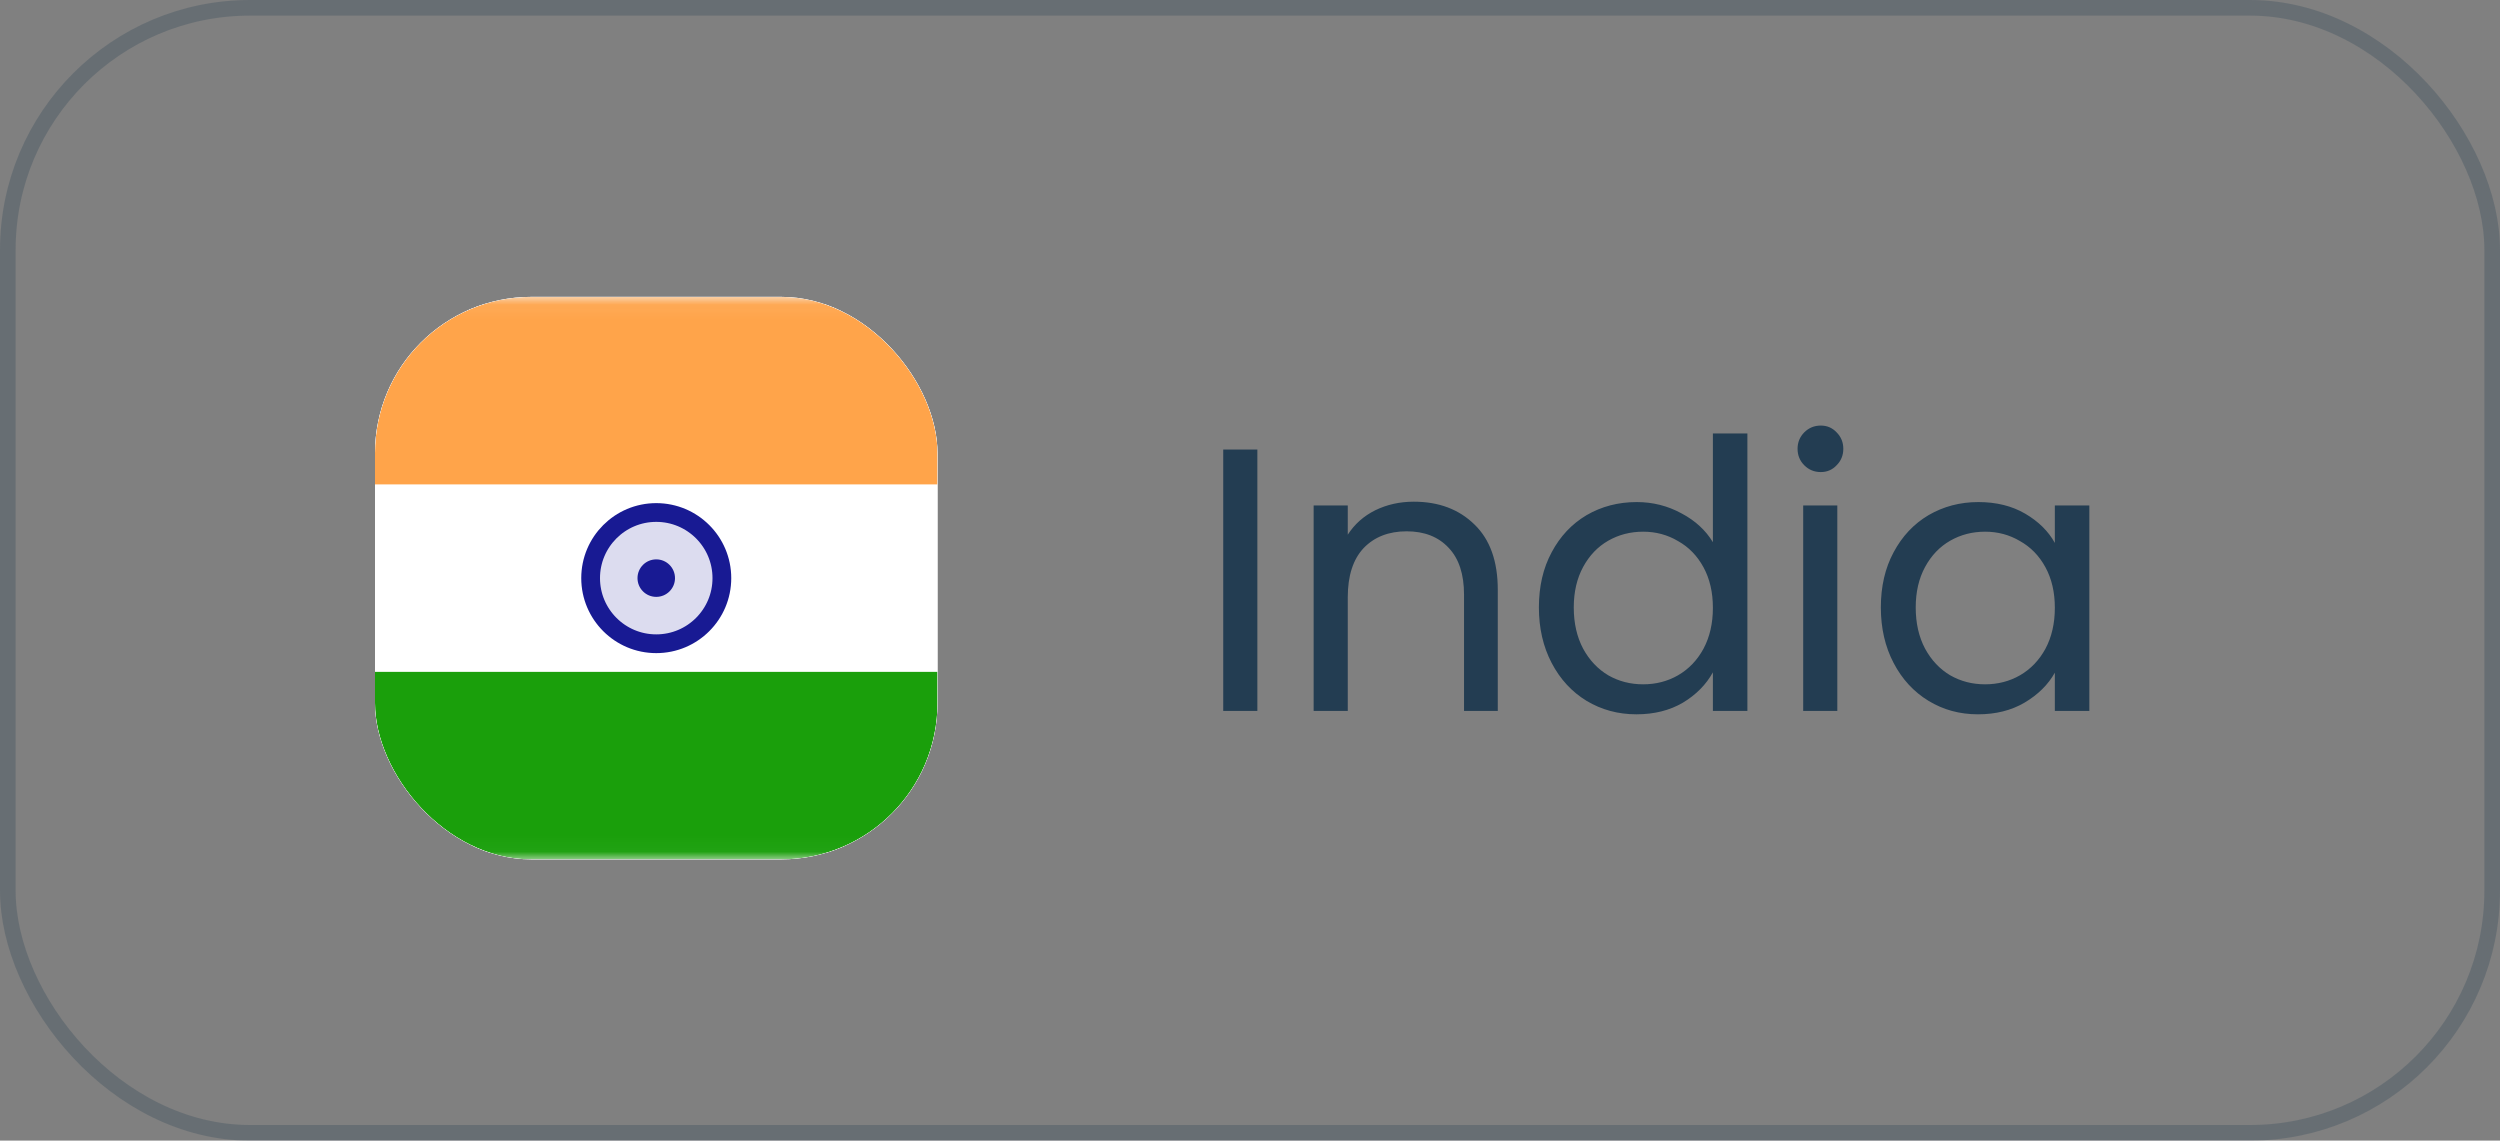
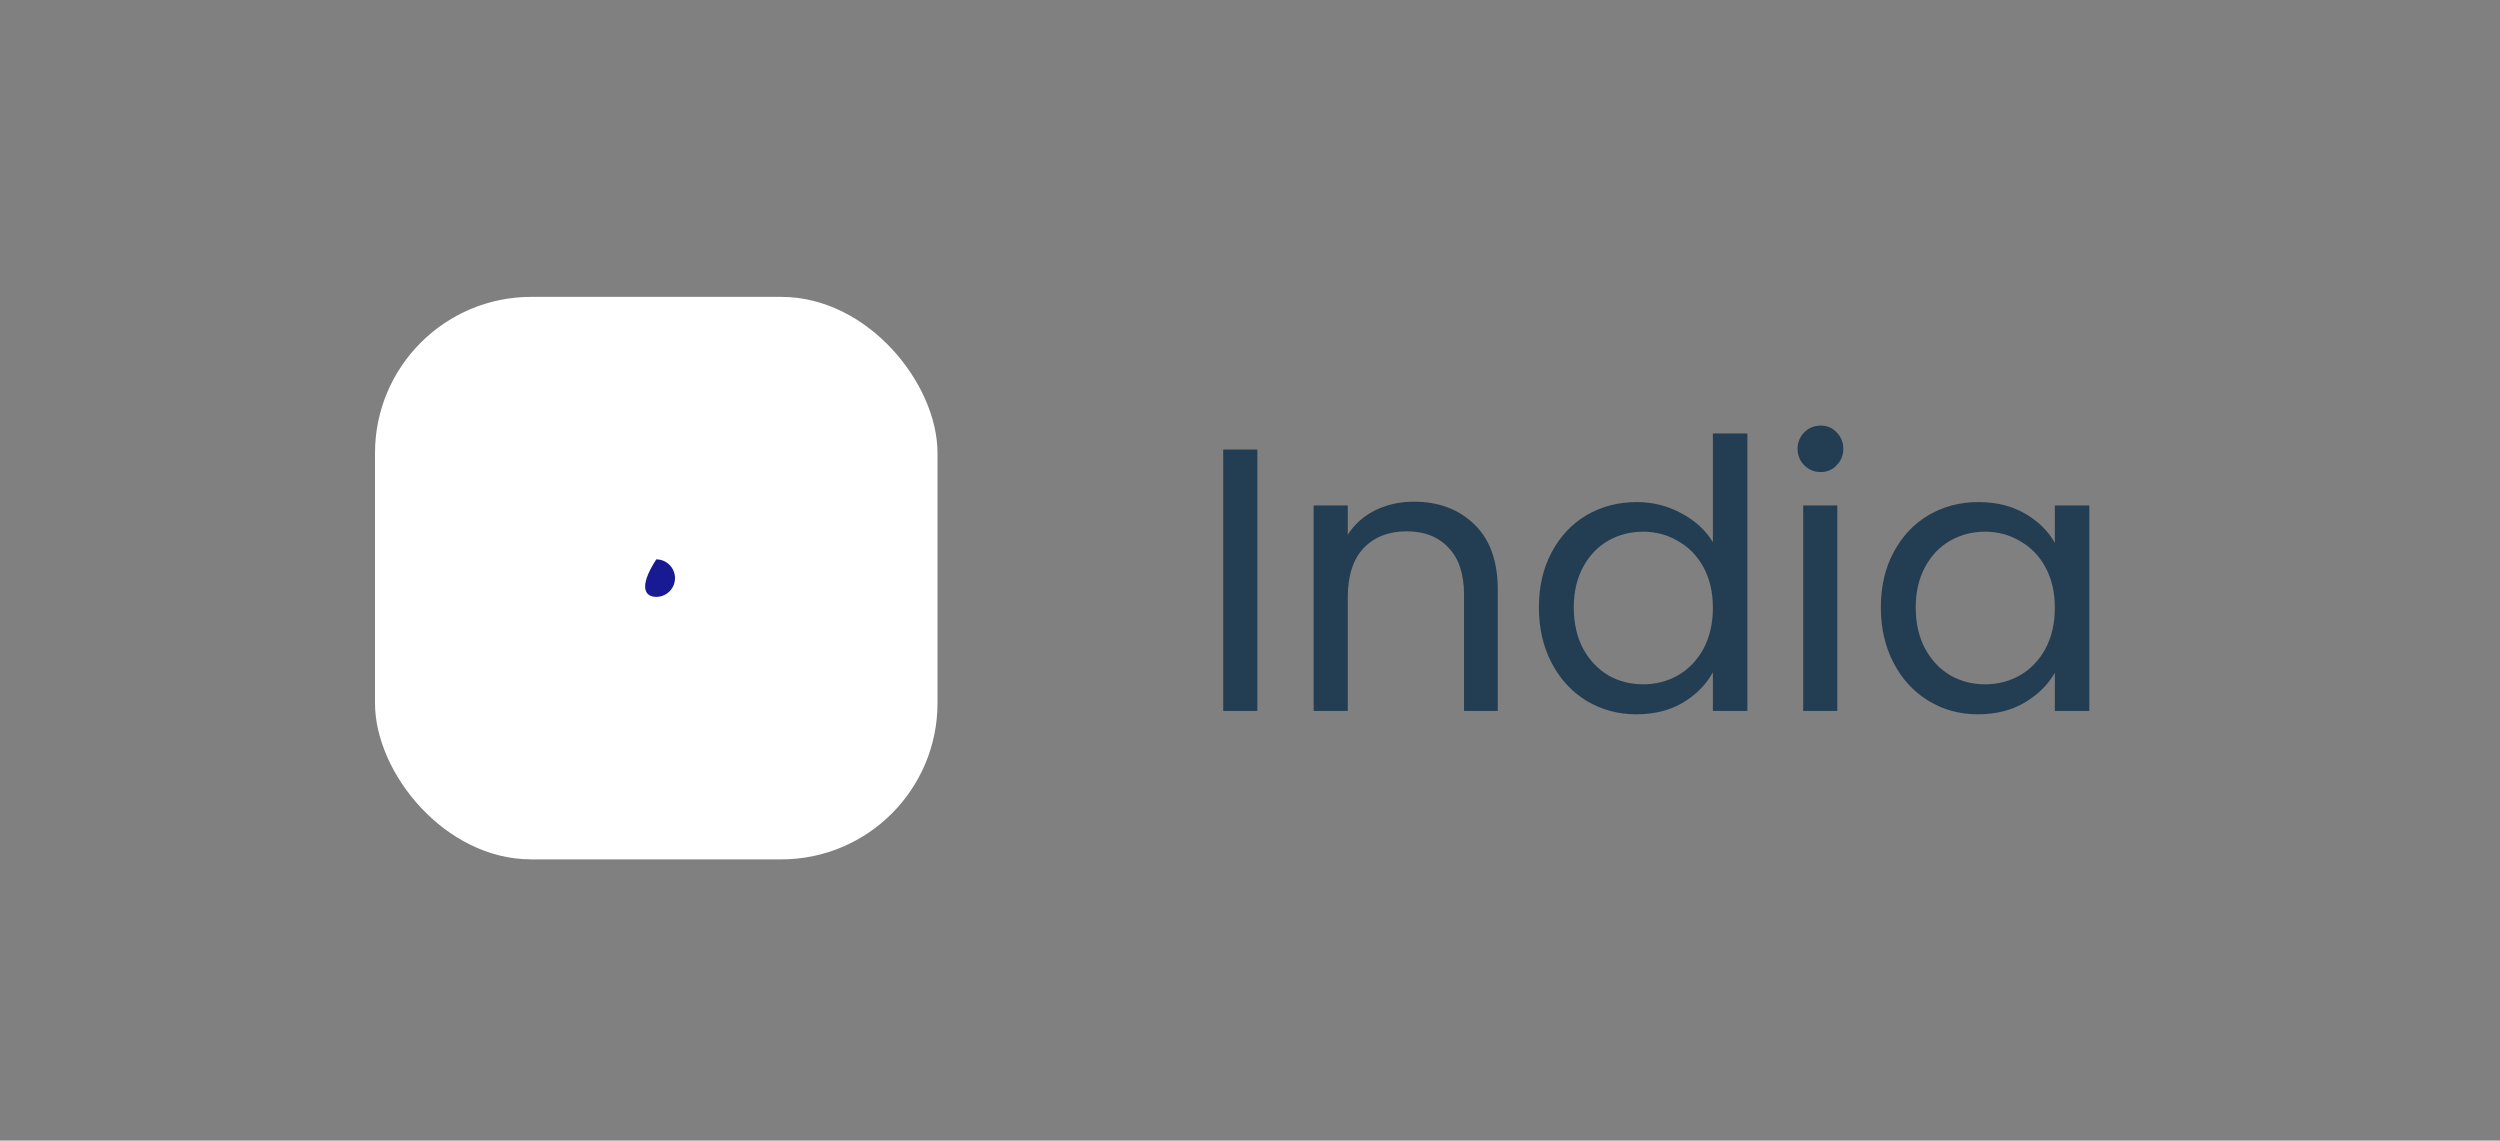
<svg xmlns="http://www.w3.org/2000/svg" width="160" height="73" viewBox="0 0 160 73" fill="none">
  <rect x="0" y="0" width="160" height="73" fill="#808080" stroke="none" />
-   <rect x="0.5" y="0.5" width="159" height="72" rx="15.5" stroke="#092A45" stroke-opacity="0.2" />
  <g clip-path="url(#clip0_199_7375)">
    <rect x="24" y="19" width="36" height="36" rx="10" fill="white" />
-     <rect x="17.25" y="19.45" width="49.5" height="35.1" rx="3.15" fill="white" stroke="#F5F5F5" stroke-width="0.9" />
    <mask id="mask0_199_7375" style="mask-type:luminance" maskUnits="userSpaceOnUse" x="16" y="19" width="52" height="36">
      <rect x="17.25" y="19.45" width="49.5" height="35.1" rx="3.15" fill="white" stroke="white" stroke-width="0.9" />
    </mask>
    <g mask="url(#mask0_199_7375)">
-       <path fill-rule="evenodd" clip-rule="evenodd" d="M16.8 31H67.2V19H16.8V31Z" fill="#FFA44A" />
-       <path fill-rule="evenodd" clip-rule="evenodd" d="M16.8 55H67.2V43H16.8V55Z" fill="#1A9F0B" />
-       <path d="M42 41.2C44.32 41.2 46.2 39.32 46.2 37C46.2 34.681 44.32 32.8 42 32.8C39.681 32.8 37.8 34.681 37.8 37C37.8 39.32 39.681 41.2 42 41.2Z" fill="#181A93" fill-opacity="0.15" stroke="#181A93" stroke-width="1.2" />
-       <path fill-rule="evenodd" clip-rule="evenodd" d="M42 38.2C42.663 38.2 43.2 37.663 43.2 37C43.2 36.337 42.663 35.8 42 35.8C41.337 35.8 40.8 36.337 40.8 37C40.8 37.663 41.337 38.2 42 38.2Z" fill="#181A93" />
+       <path fill-rule="evenodd" clip-rule="evenodd" d="M42 38.2C42.663 38.2 43.2 37.663 43.2 37C43.2 36.337 42.663 35.8 42 35.8C40.8 37.663 41.337 38.2 42 38.2Z" fill="#181A93" />
    </g>
  </g>
  <path d="M80.471 28.772V45.5H78.287V28.772H80.471ZM90.481 32.108C92.082 32.108 93.377 32.596 94.37 33.572C95.362 34.532 95.858 35.924 95.858 37.748V45.5H93.698V38.06C93.698 36.748 93.37 35.748 92.713 35.06C92.058 34.356 91.162 34.004 90.025 34.004C88.874 34.004 87.954 34.364 87.266 35.084C86.594 35.804 86.257 36.852 86.257 38.228V45.5H84.073V32.348H86.257V34.22C86.689 33.548 87.273 33.028 88.01 32.66C88.761 32.292 89.585 32.108 90.481 32.108ZM98.489 38.876C98.489 37.532 98.761 36.356 99.305 35.348C99.849 34.324 100.593 33.532 101.537 32.972C102.497 32.412 103.569 32.132 104.753 32.132C105.777 32.132 106.729 32.372 107.609 32.852C108.489 33.316 109.161 33.932 109.625 34.7V27.74H111.833V45.5H109.625V43.028C109.193 43.812 108.553 44.46 107.705 44.972C106.857 45.468 105.865 45.716 104.729 45.716C103.561 45.716 102.497 45.428 101.537 44.852C100.593 44.276 99.849 43.468 99.305 42.428C98.761 41.388 98.489 40.204 98.489 38.876ZM109.625 38.9C109.625 37.908 109.425 37.044 109.025 36.308C108.625 35.572 108.081 35.012 107.393 34.628C106.721 34.228 105.977 34.028 105.161 34.028C104.345 34.028 103.601 34.22 102.929 34.604C102.257 34.988 101.721 35.548 101.321 36.284C100.921 37.02 100.721 37.884 100.721 38.876C100.721 39.884 100.921 40.764 101.321 41.516C101.721 42.252 102.257 42.82 102.929 43.22C103.601 43.604 104.345 43.796 105.161 43.796C105.977 43.796 106.721 43.604 107.393 43.22C108.081 42.82 108.625 42.252 109.025 41.516C109.425 40.764 109.625 39.892 109.625 38.9ZM116.532 30.212C116.116 30.212 115.764 30.068 115.476 29.78C115.188 29.492 115.044 29.14 115.044 28.724C115.044 28.308 115.188 27.956 115.476 27.668C115.764 27.38 116.116 27.236 116.532 27.236C116.932 27.236 117.268 27.38 117.54 27.668C117.828 27.956 117.972 28.308 117.972 28.724C117.972 29.14 117.828 29.492 117.54 29.78C117.268 30.068 116.932 30.212 116.532 30.212ZM117.588 32.348V45.5H115.404V32.348H117.588ZM120.374 38.876C120.374 37.532 120.646 36.356 121.19 35.348C121.734 34.324 122.478 33.532 123.422 32.972C124.382 32.412 125.446 32.132 126.614 32.132C127.766 32.132 128.766 32.38 129.614 32.876C130.462 33.372 131.094 33.996 131.51 34.748V32.348H133.718V45.5H131.51V43.052C131.078 43.82 130.43 44.46 129.566 44.972C128.718 45.468 127.726 45.716 126.59 45.716C125.422 45.716 124.366 45.428 123.422 44.852C122.478 44.276 121.734 43.468 121.19 42.428C120.646 41.388 120.374 40.204 120.374 38.876ZM131.51 38.9C131.51 37.908 131.31 37.044 130.91 36.308C130.51 35.572 129.966 35.012 129.278 34.628C128.606 34.228 127.862 34.028 127.046 34.028C126.23 34.028 125.486 34.22 124.814 34.604C124.142 34.988 123.606 35.548 123.206 36.284C122.806 37.02 122.606 37.884 122.606 38.876C122.606 39.884 122.806 40.764 123.206 41.516C123.606 42.252 124.142 42.82 124.814 43.22C125.486 43.604 126.23 43.796 127.046 43.796C127.862 43.796 128.606 43.604 129.278 43.22C129.966 42.82 130.51 42.252 130.91 41.516C131.31 40.764 131.51 39.892 131.51 38.9Z" fill="#092A45" fill-opacity="0.77" />
  <defs>
    <clipPath id="clip0_199_7375">
      <rect x="24" y="19" width="36" height="36" rx="10" fill="white" />
    </clipPath>
  </defs>
</svg>